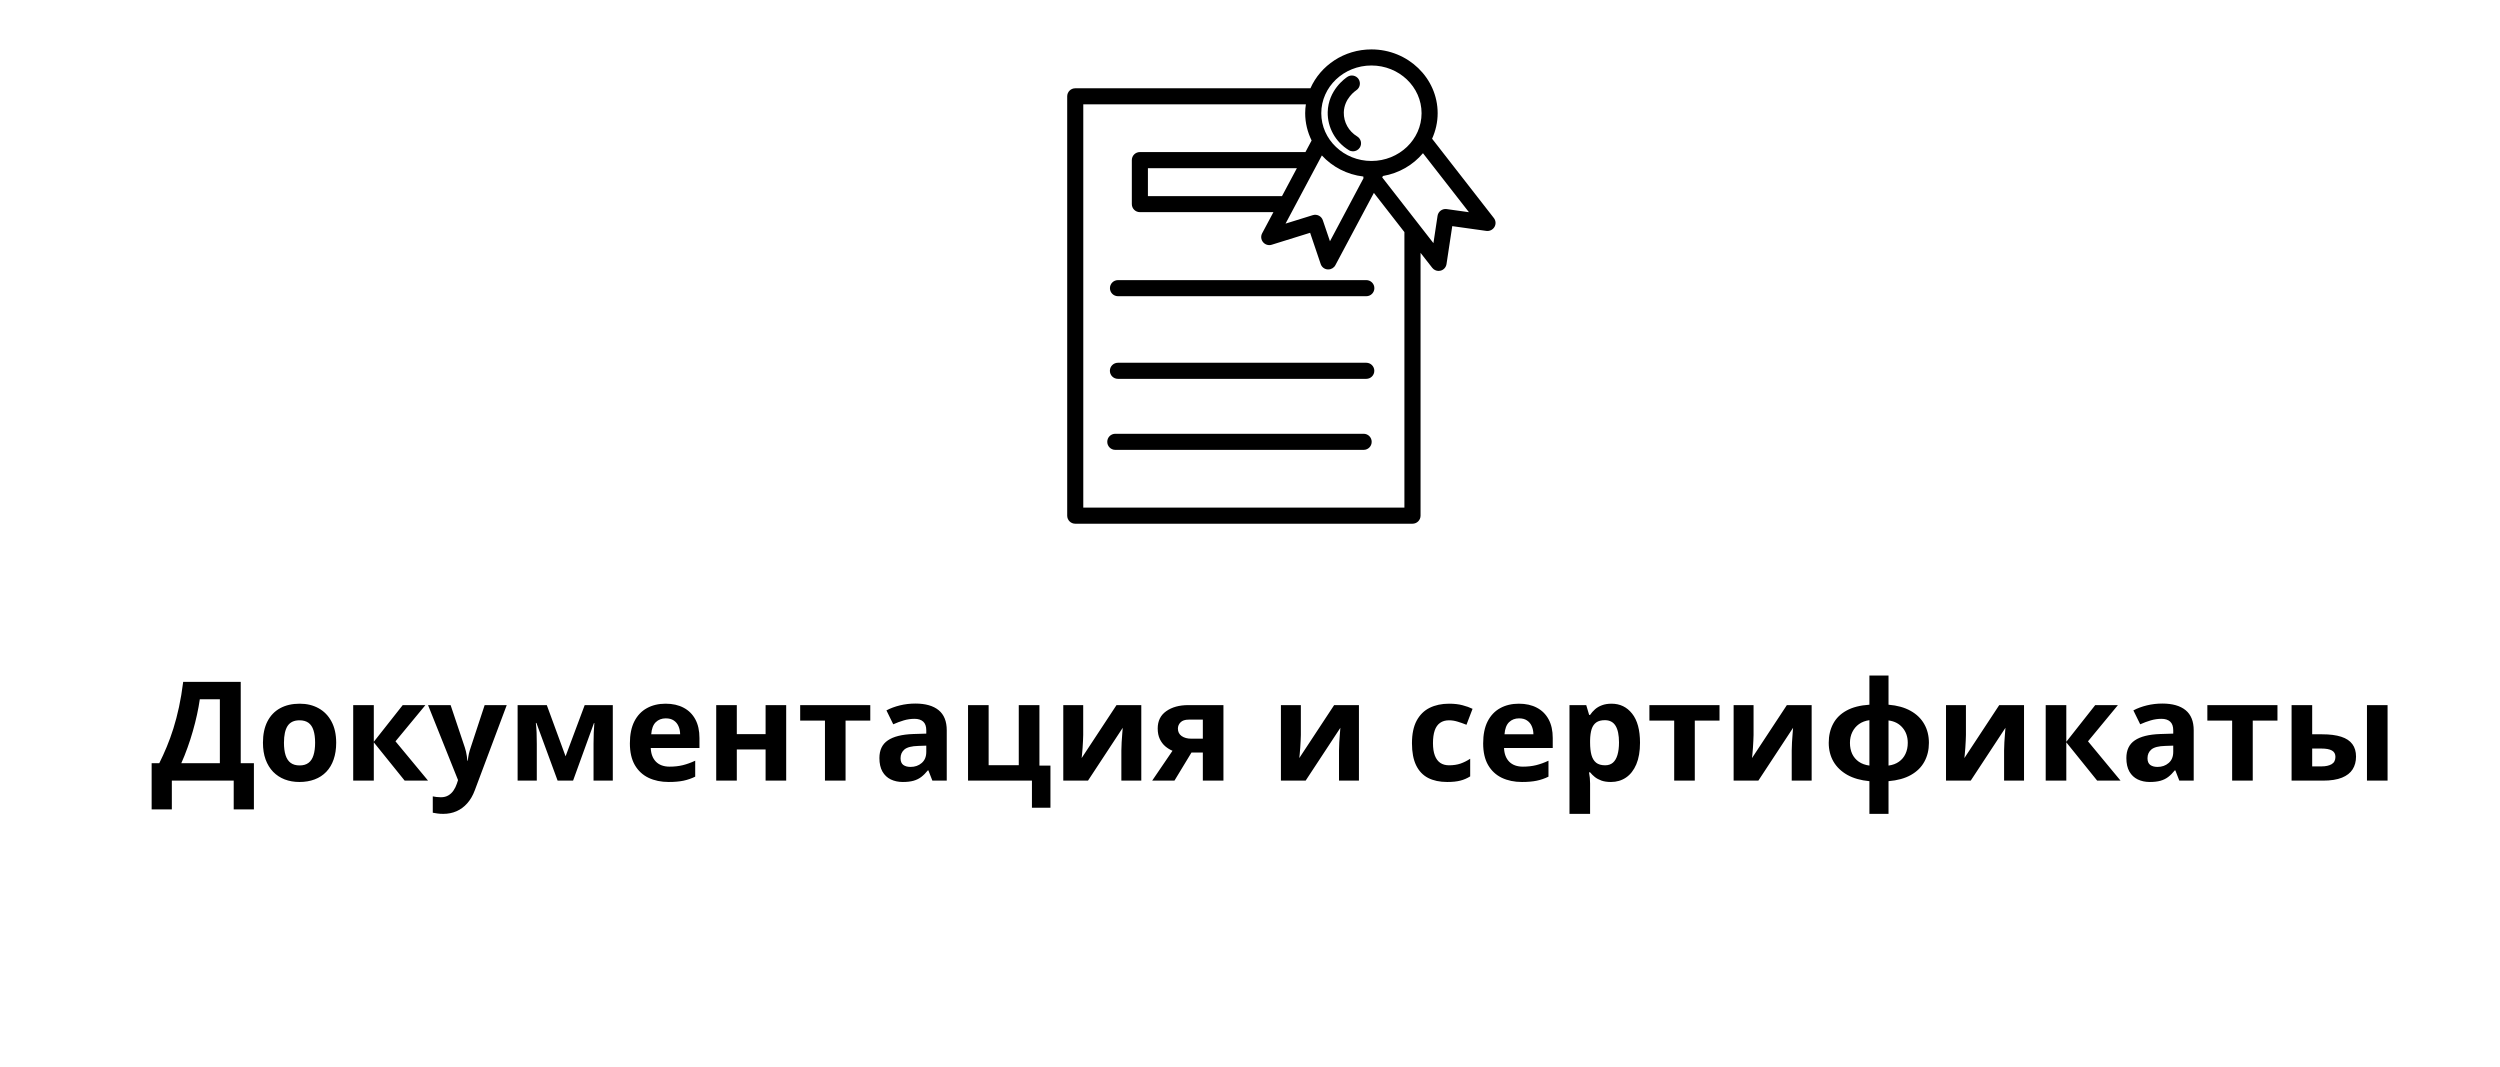
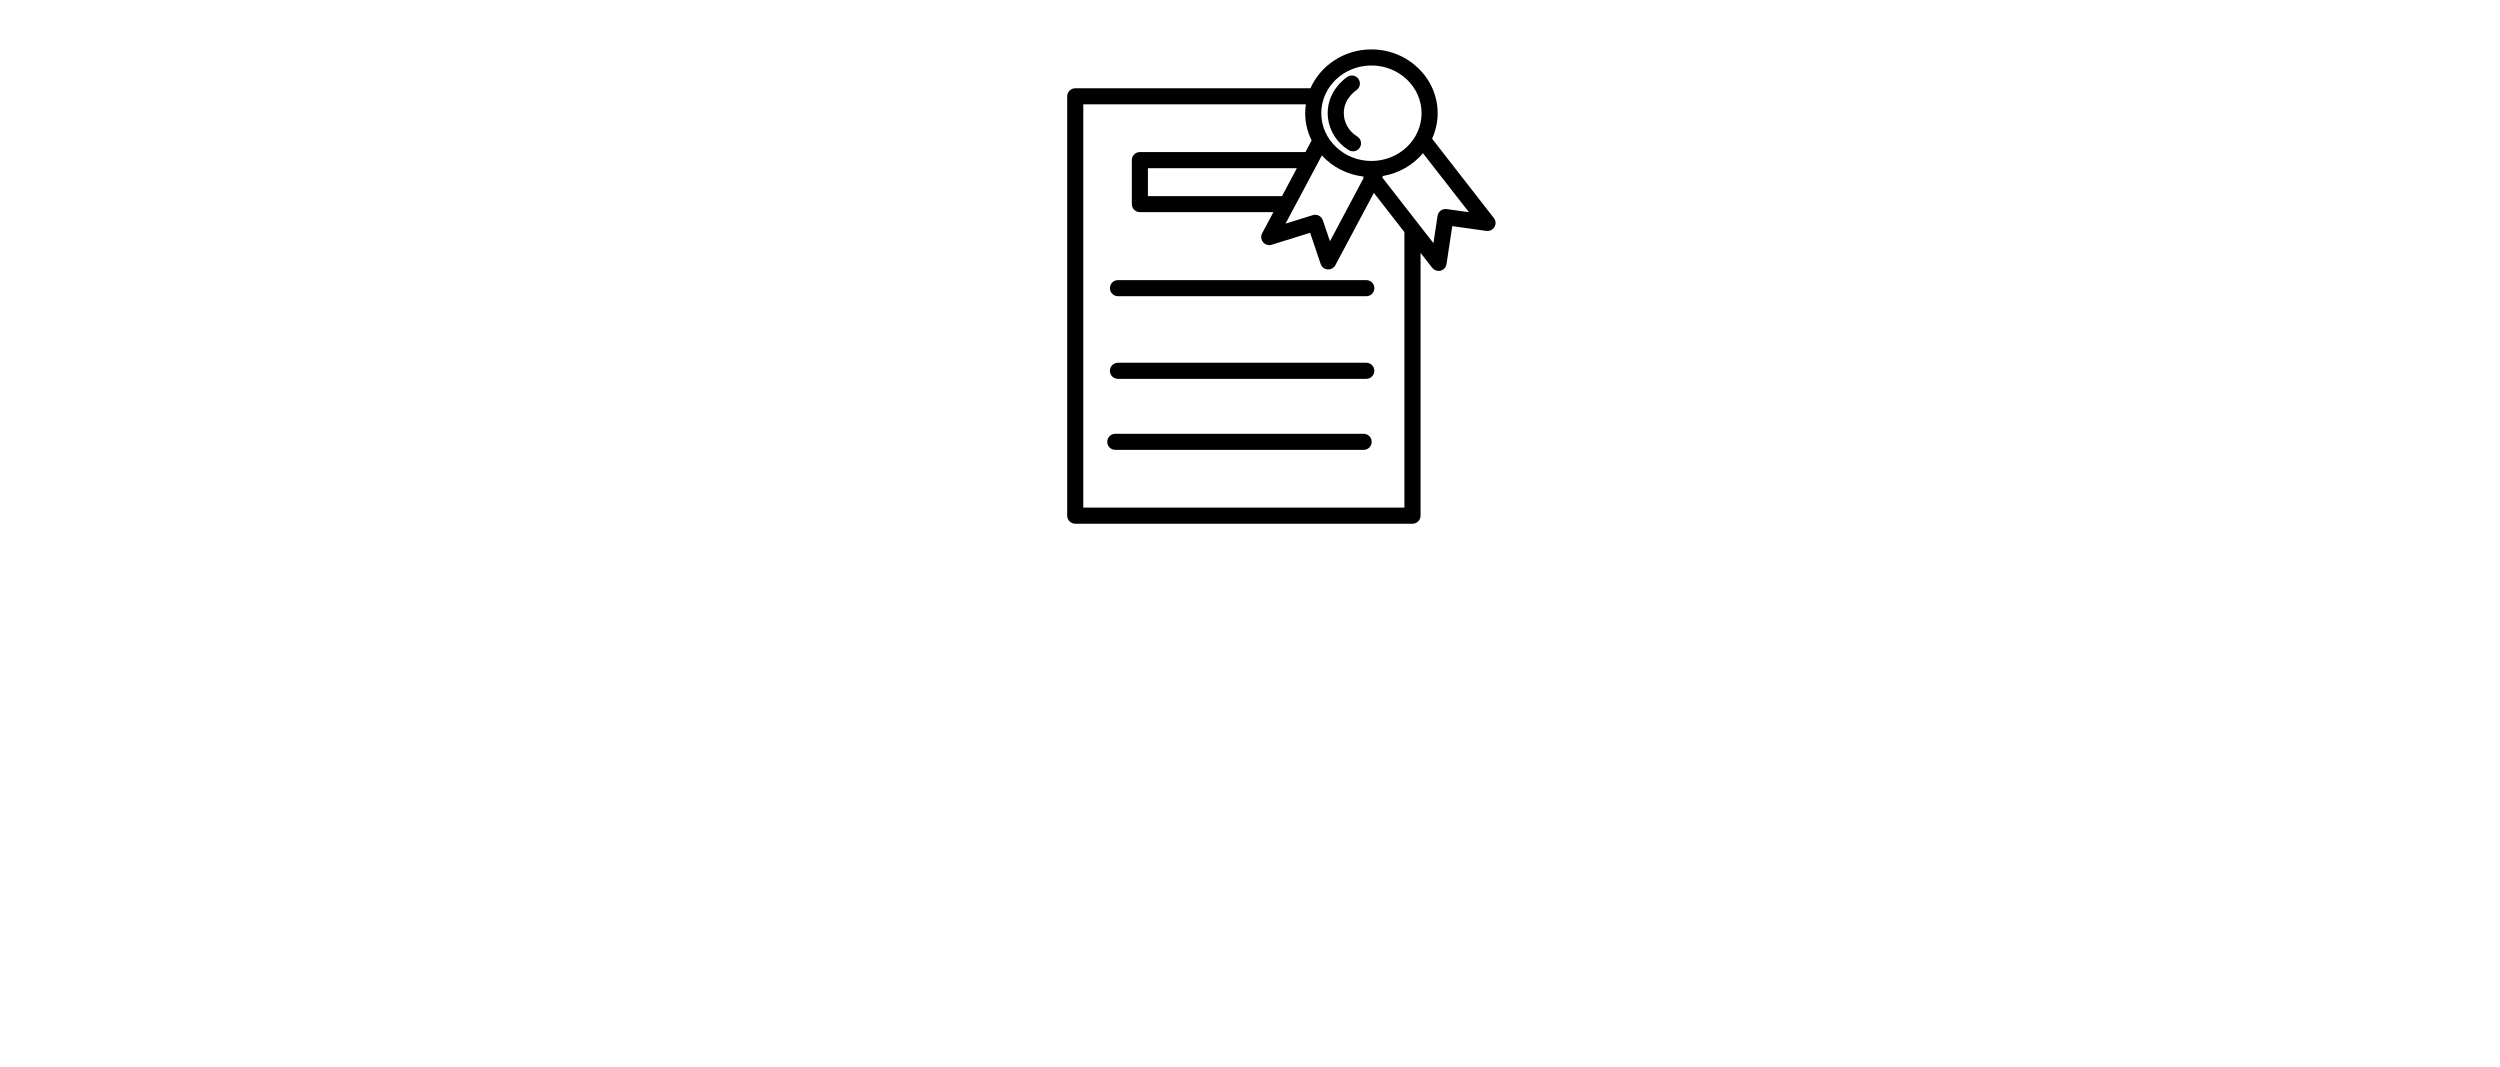
<svg xmlns="http://www.w3.org/2000/svg" width="253" height="108" viewBox="0 0 253 108" fill="none">
  <g clip-path="url(#clip0_1736_710)" filter="url(#filter0_d_1736_710)">
    <rect width="245" height="100" transform="translate(4)" fill="white" />
    <g clip-path="url(#clip1_1736_710)">
      <path d="M144.927 10.038C145.285 9.245 145.491 8.377 145.491 7.459C145.491 3.899 142.484 1 138.788 1C136.019 1 133.642 2.623 132.616 4.935H108.814C108.364 4.935 108 5.299 108 5.75V48.186C108 48.636 108.364 49 108.814 49H142.946C143.396 49 143.76 48.636 143.76 48.186V21.588L144.943 23.103C145.101 23.304 145.339 23.418 145.584 23.418C145.654 23.418 145.719 23.407 145.79 23.391C146.105 23.309 146.338 23.049 146.387 22.723L146.968 18.885L150.42 19.368C150.751 19.412 151.071 19.254 151.24 18.967C151.408 18.679 151.381 18.321 151.174 18.06L144.927 10.038ZM138.788 2.628C141.589 2.628 143.863 4.794 143.863 7.459C143.863 10.124 141.583 12.29 138.788 12.29C135.992 12.29 133.713 10.124 133.713 7.459C133.713 4.794 135.987 2.628 138.788 2.628ZM129.739 15.846H116.169V13.023H131.243L129.739 15.846ZM133.772 11.731C134.831 12.882 136.307 13.669 137.968 13.864C137.968 13.924 137.974 13.984 137.984 14.038L134.592 20.416L133.87 18.288C133.729 17.87 133.278 17.642 132.855 17.773L130.097 18.63L133.772 11.731ZM142.131 47.366H109.628V6.558H132.155C132.111 6.851 132.084 7.15 132.084 7.454C132.084 8.442 132.323 9.375 132.735 10.217L132.111 11.389H115.355C114.904 11.389 114.541 11.753 114.541 12.203V16.654C114.541 17.105 114.904 17.469 115.355 17.469H128.871L127.731 19.607C127.573 19.9 127.611 20.253 127.823 20.508C128.035 20.763 128.377 20.867 128.692 20.769L132.584 19.558L133.653 22.718C133.756 23.027 134.033 23.244 134.358 23.266C134.38 23.266 134.402 23.266 134.424 23.266C134.722 23.266 134.999 23.103 135.14 22.837L139.037 15.52L142.126 19.488V47.366H142.131ZM146.398 17.159C145.958 17.099 145.546 17.404 145.48 17.843L145.063 20.606L139.879 13.951L139.955 13.81C141.583 13.533 143.011 12.692 144.004 11.503L148.656 17.474L146.398 17.159Z" fill="black" />
      <path d="M138.272 24.348H113.14C112.69 24.348 112.326 24.711 112.326 25.162C112.326 25.612 112.69 25.976 113.14 25.976H138.272C138.723 25.976 139.086 25.612 139.086 25.162C139.086 24.711 138.717 24.348 138.272 24.348Z" fill="black" />
      <path d="M138.266 32.711H113.135C112.684 32.711 112.32 33.075 112.32 33.525C112.32 33.976 112.684 34.339 113.135 34.339H138.266C138.717 34.339 139.08 33.976 139.08 33.525C139.08 33.075 138.717 32.711 138.266 32.711Z" fill="black" />
      <path d="M138.001 39.898H112.869C112.418 39.898 112.055 40.262 112.055 40.713C112.055 41.163 112.418 41.527 112.869 41.527H138.001C138.451 41.527 138.815 41.163 138.815 40.713C138.815 40.262 138.451 39.898 138.001 39.898Z" fill="black" />
      <path d="M136.503 11.195C136.633 11.277 136.78 11.315 136.921 11.315C137.198 11.315 137.464 11.174 137.621 10.924C137.854 10.539 137.73 10.039 137.344 9.806C136.487 9.29 135.971 8.362 135.993 7.38C136.025 5.952 137.203 5.17 137.252 5.138C137.626 4.894 137.735 4.389 137.491 4.009C137.246 3.634 136.736 3.526 136.362 3.775C136.161 3.906 134.413 5.111 134.364 7.347C134.332 8.899 135.151 10.376 136.503 11.195Z" fill="black" />
    </g>
-     <path d="M24.362 65.006V73.236H25.695V77.912H23.651V75H17.39V77.912H15.346V73.236H16.118C16.378 72.717 16.629 72.168 16.87 71.589C17.112 71.01 17.337 70.388 17.547 69.723C17.756 69.057 17.946 68.335 18.114 67.556C18.283 66.776 18.424 65.926 18.538 65.006H24.362ZM22.25 66.769H20.22C20.151 67.253 20.058 67.768 19.939 68.314C19.821 68.861 19.68 69.42 19.516 69.989C19.356 70.554 19.176 71.113 18.976 71.664C18.78 72.216 18.57 72.74 18.347 73.236H22.25V66.769ZM34.022 71.165C34.022 71.803 33.935 72.368 33.762 72.86C33.593 73.353 33.345 73.769 33.017 74.111C32.693 74.449 32.301 74.704 31.841 74.877C31.385 75.05 30.87 75.137 30.296 75.137C29.758 75.137 29.264 75.05 28.812 74.877C28.366 74.704 27.976 74.449 27.644 74.111C27.315 73.769 27.06 73.353 26.878 72.86C26.7 72.368 26.611 71.803 26.611 71.165C26.611 70.317 26.762 69.6 27.062 69.012C27.363 68.424 27.792 67.977 28.348 67.672C28.904 67.367 29.567 67.214 30.337 67.214C31.052 67.214 31.686 67.367 32.237 67.672C32.793 67.977 33.228 68.424 33.543 69.012C33.862 69.6 34.022 70.317 34.022 71.165ZM28.737 71.165C28.737 71.666 28.792 72.088 28.901 72.43C29.011 72.772 29.182 73.029 29.414 73.202C29.646 73.375 29.95 73.462 30.323 73.462C30.692 73.462 30.991 73.375 31.219 73.202C31.451 73.029 31.62 72.772 31.725 72.43C31.834 72.088 31.889 71.666 31.889 71.165C31.889 70.659 31.834 70.24 31.725 69.907C31.62 69.57 31.451 69.317 31.219 69.148C30.986 68.98 30.683 68.895 30.31 68.895C29.758 68.895 29.357 69.085 29.106 69.463C28.86 69.841 28.737 70.409 28.737 71.165ZM40.755 67.357H43.052L40.023 71.022L43.318 75H40.953L37.829 71.124V75H35.744V67.357H37.829V71.069L40.755 67.357ZM43.318 67.357H45.602L47.044 71.657C47.09 71.794 47.128 71.933 47.16 72.074C47.192 72.216 47.219 72.361 47.242 72.512C47.265 72.662 47.283 72.819 47.297 72.983H47.338C47.365 72.737 47.402 72.507 47.447 72.293C47.497 72.079 47.559 71.867 47.632 71.657L49.047 67.357H51.282L48.049 75.978C47.853 76.506 47.598 76.946 47.283 77.297C46.969 77.652 46.606 77.919 46.196 78.097C45.791 78.274 45.344 78.363 44.856 78.363C44.62 78.363 44.414 78.35 44.241 78.322C44.068 78.299 43.92 78.274 43.797 78.247V76.593C43.893 76.616 44.013 76.636 44.159 76.654C44.305 76.672 44.458 76.682 44.617 76.682C44.909 76.682 45.16 76.62 45.369 76.497C45.579 76.374 45.754 76.208 45.895 75.998C46.037 75.793 46.148 75.567 46.23 75.321L46.353 74.945L43.318 67.357ZM62.015 67.357V75H60.066V71.247C60.066 70.878 60.073 70.516 60.087 70.16C60.101 69.805 60.121 69.477 60.148 69.176H60.107L57.995 75H56.43L54.283 69.162H54.228C54.265 69.467 54.29 69.796 54.304 70.147C54.317 70.497 54.324 70.882 54.324 71.302V75H52.383V67.357H55.336L57.236 72.539L59.171 67.357H62.015ZM67.36 67.214C68.067 67.214 68.675 67.351 69.186 67.624C69.696 67.893 70.09 68.285 70.368 68.8C70.646 69.315 70.785 69.944 70.785 70.686V71.698H65.856C65.879 72.286 66.055 72.749 66.383 73.086C66.716 73.419 67.176 73.585 67.764 73.585C68.251 73.585 68.698 73.535 69.103 73.435C69.509 73.334 69.926 73.184 70.355 72.983V74.597C69.976 74.784 69.58 74.92 69.165 75.007C68.755 75.093 68.256 75.137 67.668 75.137C66.902 75.137 66.223 74.995 65.631 74.713C65.043 74.43 64.58 74 64.243 73.421C63.91 72.842 63.744 72.113 63.744 71.233C63.744 70.34 63.895 69.597 64.195 69.005C64.501 68.408 64.924 67.961 65.467 67.665C66.009 67.364 66.64 67.214 67.36 67.214ZM67.374 68.697C66.968 68.697 66.631 68.827 66.362 69.087C66.098 69.347 65.945 69.755 65.904 70.311H68.83C68.826 70.001 68.769 69.725 68.659 69.483C68.554 69.242 68.395 69.05 68.181 68.909C67.971 68.768 67.702 68.697 67.374 68.697ZM74.565 67.357V70.297H77.478V67.357H79.562V75H77.478V71.849H74.565V75H72.481V67.357H74.565ZM88.073 68.923H85.571V75H83.486V68.923H80.978V67.357H88.073V68.923ZM92.633 67.2C93.658 67.2 94.444 67.424 94.991 67.87C95.538 68.317 95.811 68.996 95.811 69.907V75H94.356L93.952 73.961H93.897C93.679 74.234 93.455 74.458 93.228 74.631C93 74.804 92.738 74.932 92.441 75.014C92.145 75.096 91.785 75.137 91.361 75.137C90.91 75.137 90.505 75.05 90.144 74.877C89.789 74.704 89.509 74.439 89.304 74.084C89.099 73.724 88.996 73.268 88.996 72.717C88.996 71.906 89.281 71.309 89.851 70.926C90.42 70.538 91.275 70.324 92.414 70.283L93.74 70.242V69.907C93.74 69.506 93.635 69.212 93.426 69.025C93.216 68.838 92.924 68.745 92.551 68.745C92.182 68.745 91.819 68.797 91.464 68.902C91.108 69.007 90.753 69.139 90.397 69.299L89.707 67.891C90.113 67.676 90.566 67.508 91.067 67.385C91.573 67.262 92.095 67.2 92.633 67.2ZM93.74 71.459L92.934 71.486C92.259 71.505 91.79 71.625 91.525 71.849C91.266 72.072 91.136 72.366 91.136 72.731C91.136 73.049 91.229 73.277 91.416 73.414C91.603 73.546 91.847 73.612 92.147 73.612C92.594 73.612 92.97 73.48 93.275 73.216C93.585 72.951 93.74 72.576 93.74 72.088V71.459ZM106.305 77.741H104.432V75H97.965V67.357H100.05V73.435H103.099V67.357H105.19V73.476H106.305V77.741ZM109.62 67.357V70.379C109.62 70.534 109.613 70.73 109.6 70.967C109.59 71.199 109.577 71.436 109.559 71.678C109.54 71.919 109.522 72.136 109.504 72.327C109.486 72.519 109.472 72.648 109.463 72.717L112.99 67.357H115.499V75H113.482V71.951C113.482 71.701 113.492 71.425 113.51 71.124C113.528 70.819 113.549 70.532 113.571 70.263C113.594 69.994 113.61 69.791 113.619 69.654L110.105 75H107.604V67.357H109.62ZM118.855 75H116.6L118.657 71.978C118.397 71.869 118.154 71.719 117.926 71.527C117.698 71.331 117.513 71.085 117.372 70.789C117.231 70.493 117.16 70.137 117.16 69.723C117.16 68.962 117.447 68.378 118.021 67.973C118.6 67.562 119.345 67.357 120.257 67.357H123.812V75H121.727V72.156H120.578L118.855 75ZM119.204 69.736C119.204 70.055 119.329 70.306 119.58 70.488C119.835 70.666 120.163 70.755 120.564 70.755H121.727V68.827H120.298C119.924 68.827 119.648 68.918 119.471 69.101C119.293 69.278 119.204 69.49 119.204 69.736ZM131.646 67.357V70.379C131.646 70.534 131.639 70.73 131.625 70.967C131.616 71.199 131.602 71.436 131.584 71.678C131.566 71.919 131.548 72.136 131.529 72.327C131.511 72.519 131.497 72.648 131.488 72.717L135.016 67.357H137.524V75H135.508V71.951C135.508 71.701 135.517 71.425 135.535 71.124C135.553 70.819 135.574 70.532 135.597 70.263C135.619 69.994 135.635 69.791 135.645 69.654L132.131 75H129.629V67.357H131.646ZM146.459 75.137C145.702 75.137 145.058 75 144.524 74.727C143.991 74.449 143.586 74.02 143.308 73.441C143.03 72.863 142.891 72.122 142.891 71.22C142.891 70.285 143.048 69.524 143.362 68.936C143.681 68.344 144.121 67.909 144.682 67.631C145.247 67.353 145.901 67.214 146.644 67.214C147.172 67.214 147.628 67.266 148.011 67.371C148.398 67.471 148.735 67.592 149.022 67.733L148.407 69.347C148.079 69.215 147.774 69.107 147.491 69.025C147.209 68.939 146.926 68.895 146.644 68.895C146.279 68.895 145.976 68.982 145.734 69.155C145.493 69.324 145.313 69.579 145.194 69.921C145.076 70.263 145.017 70.691 145.017 71.206C145.017 71.712 145.08 72.131 145.208 72.464C145.336 72.796 145.52 73.045 145.762 73.209C146.003 73.368 146.297 73.448 146.644 73.448C147.076 73.448 147.462 73.391 147.799 73.277C148.136 73.159 148.464 72.995 148.783 72.785V74.569C148.464 74.77 148.129 74.913 147.778 75C147.432 75.091 146.992 75.137 146.459 75.137ZM153.712 67.214C154.418 67.214 155.027 67.351 155.537 67.624C156.048 67.893 156.442 68.285 156.72 68.8C156.998 69.315 157.137 69.944 157.137 70.686V71.698H152.208C152.231 72.286 152.406 72.749 152.734 73.086C153.067 73.419 153.527 73.585 154.115 73.585C154.603 73.585 155.049 73.535 155.455 73.435C155.861 73.334 156.278 73.184 156.706 72.983V74.597C156.328 74.784 155.931 74.92 155.517 75.007C155.106 75.093 154.607 75.137 154.02 75.137C153.254 75.137 152.575 74.995 151.982 74.713C151.395 74.43 150.932 74 150.595 73.421C150.262 72.842 150.096 72.113 150.096 71.233C150.096 70.34 150.246 69.597 150.547 69.005C150.852 68.408 151.276 67.961 151.818 67.665C152.361 67.364 152.992 67.214 153.712 67.214ZM153.726 68.697C153.32 68.697 152.983 68.827 152.714 69.087C152.45 69.347 152.297 69.755 152.256 70.311H155.182C155.177 70.001 155.12 69.725 155.011 69.483C154.906 69.242 154.746 69.05 154.532 68.909C154.323 68.768 154.054 68.697 153.726 68.697ZM163.084 67.214C163.945 67.214 164.64 67.549 165.169 68.219C165.702 68.889 165.969 69.871 165.969 71.165C165.969 72.031 165.843 72.76 165.593 73.353C165.342 73.94 164.996 74.385 164.554 74.686C164.112 74.986 163.604 75.137 163.029 75.137C162.66 75.137 162.343 75.091 162.079 75C161.815 74.904 161.589 74.784 161.402 74.638C161.215 74.487 161.054 74.328 160.917 74.159H160.808C160.844 74.341 160.871 74.528 160.89 74.72C160.908 74.911 160.917 75.098 160.917 75.28V78.363H158.832V67.357H160.527L160.821 68.349H160.917C161.054 68.144 161.22 67.954 161.416 67.781C161.612 67.608 161.847 67.471 162.12 67.371C162.398 67.266 162.719 67.214 163.084 67.214ZM162.414 68.882C162.049 68.882 161.76 68.957 161.546 69.107C161.332 69.258 161.174 69.483 161.074 69.784C160.979 70.085 160.926 70.466 160.917 70.926V71.151C160.917 71.644 160.963 72.061 161.054 72.402C161.149 72.744 161.307 73.004 161.525 73.182C161.749 73.359 162.054 73.448 162.441 73.448C162.76 73.448 163.022 73.359 163.228 73.182C163.433 73.004 163.585 72.744 163.686 72.402C163.79 72.056 163.843 71.634 163.843 71.138C163.843 70.39 163.727 69.828 163.494 69.449C163.262 69.071 162.902 68.882 162.414 68.882ZM174.015 68.923H171.513V75H169.428V68.923H166.919V67.357H174.015V68.923ZM177.46 67.357V70.379C177.46 70.534 177.453 70.73 177.439 70.967C177.43 71.199 177.417 71.436 177.398 71.678C177.38 71.919 177.362 72.136 177.344 72.327C177.326 72.519 177.312 72.648 177.303 72.717L180.83 67.357H183.339V75H181.322V71.951C181.322 71.701 181.331 71.425 181.35 71.124C181.368 70.819 181.388 70.532 181.411 70.263C181.434 69.994 181.45 69.791 181.459 69.654L177.945 75H175.443V67.357H177.46ZM191.118 64.363V67.316C192.002 67.389 192.747 67.597 193.354 67.939C193.96 68.276 194.42 68.722 194.734 69.278C195.049 69.83 195.206 70.463 195.206 71.179C195.206 71.89 195.053 72.523 194.748 73.079C194.447 73.635 193.994 74.084 193.388 74.426C192.786 74.768 192.03 74.977 191.118 75.055V78.363H189.184V75.055C188.304 74.973 187.559 74.761 186.948 74.419C186.338 74.073 185.87 73.624 185.547 73.072C185.228 72.516 185.068 71.885 185.068 71.179C185.068 70.45 185.216 69.807 185.513 69.251C185.809 68.69 186.26 68.244 186.866 67.911C187.477 67.574 188.249 67.376 189.184 67.316V64.363H191.118ZM189.184 68.882C188.778 68.936 188.427 69.069 188.131 69.278C187.839 69.488 187.614 69.757 187.454 70.085C187.295 70.409 187.215 70.773 187.215 71.179C187.215 71.593 187.29 71.965 187.44 72.293C187.595 72.617 187.819 72.881 188.11 73.086C188.407 73.291 188.764 73.421 189.184 73.476V68.882ZM191.118 68.909V73.476C191.533 73.421 191.884 73.291 192.171 73.086C192.463 72.881 192.684 72.617 192.834 72.293C192.989 71.965 193.066 71.593 193.066 71.179C193.066 70.568 192.891 70.058 192.54 69.647C192.194 69.233 191.72 68.987 191.118 68.909ZM198.952 67.357V70.379C198.952 70.534 198.945 70.73 198.932 70.967C198.923 71.199 198.909 71.436 198.891 71.678C198.872 71.919 198.854 72.136 198.836 72.327C198.818 72.519 198.804 72.648 198.795 72.717L202.322 67.357H204.831V75H202.814V71.951C202.814 71.701 202.824 71.425 202.842 71.124C202.86 70.819 202.881 70.532 202.903 70.263C202.926 69.994 202.942 69.791 202.951 69.654L199.438 75H196.936V67.357H198.952ZM212.036 67.357H214.333L211.305 71.022L214.6 75H212.234L209.11 71.124V75H207.025V67.357H209.11V71.069L212.036 67.357ZM218.824 67.2C219.85 67.2 220.636 67.424 221.183 67.87C221.729 68.317 222.003 68.996 222.003 69.907V75H220.547L220.144 73.961H220.089C219.87 74.234 219.647 74.458 219.419 74.631C219.191 74.804 218.929 74.932 218.633 75.014C218.337 75.096 217.977 75.137 217.553 75.137C217.102 75.137 216.696 75.05 216.336 74.877C215.98 74.704 215.7 74.439 215.495 74.084C215.29 73.724 215.188 73.268 215.188 72.717C215.188 71.906 215.472 71.309 216.042 70.926C216.612 70.538 217.466 70.324 218.605 70.283L219.932 70.242V69.907C219.932 69.506 219.827 69.212 219.617 69.025C219.408 68.838 219.116 68.745 218.742 68.745C218.373 68.745 218.011 68.797 217.655 68.902C217.3 69.007 216.944 69.139 216.589 69.299L215.898 67.891C216.304 67.676 216.757 67.508 217.259 67.385C217.765 67.262 218.286 67.2 218.824 67.2ZM219.932 71.459L219.125 71.486C218.451 71.505 217.981 71.625 217.717 71.849C217.457 72.072 217.327 72.366 217.327 72.731C217.327 73.049 217.421 73.277 217.607 73.414C217.794 73.546 218.038 73.612 218.339 73.612C218.785 73.612 219.161 73.48 219.467 73.216C219.777 72.951 219.932 72.576 219.932 72.088V71.459ZM230.479 68.923H227.978V75H225.893V68.923H223.384V67.357H230.479V68.923ZM231.908 75V67.357H233.993V70.311H234.998C235.777 70.311 236.42 70.393 236.926 70.557C237.436 70.721 237.814 70.971 238.061 71.309C238.307 71.641 238.43 72.061 238.43 72.566C238.43 73.059 238.316 73.487 238.088 73.852C237.86 74.216 237.5 74.499 237.008 74.699C236.516 74.9 235.871 75 235.073 75H231.908ZM233.993 73.558H234.957C235.363 73.558 235.695 73.485 235.955 73.339C236.215 73.189 236.345 72.94 236.345 72.594C236.345 72.297 236.226 72.083 235.989 71.951C235.752 71.819 235.399 71.753 234.93 71.753H233.993V73.558ZM239.537 75V67.357H241.622V75H239.537Z" fill="black" />
  </g>
  <defs>
    <filter id="filter0_d_1736_710" x="0" y="0" width="253" height="108" filterUnits="userSpaceOnUse" color-interpolation-filters="sRGB">
      <feFlood flood-opacity="0" result="BackgroundImageFix" />
      <feColorMatrix in="SourceAlpha" type="matrix" values="0 0 0 0 0 0 0 0 0 0 0 0 0 0 0 0 0 0 127 0" result="hardAlpha" />
      <feOffset dy="4" />
      <feGaussianBlur stdDeviation="2" />
      <feComposite in2="hardAlpha" operator="out" />
      <feColorMatrix type="matrix" values="0 0 0 0 0 0 0 0 0 0 0 0 0 0 0 0 0 0 0.25 0" />
      <feBlend mode="normal" in2="BackgroundImageFix" result="effect1_dropShadow_1736_710" />
      <feBlend mode="normal" in="SourceGraphic" in2="effect1_dropShadow_1736_710" result="shape" />
    </filter>
    <clipPath id="clip0_1736_710">
      <rect width="245" height="100" fill="white" transform="translate(4)" />
    </clipPath>
    <clipPath id="clip1_1736_710">
      <rect width="50" height="50" fill="white" transform="translate(102)" />
    </clipPath>
  </defs>
</svg>